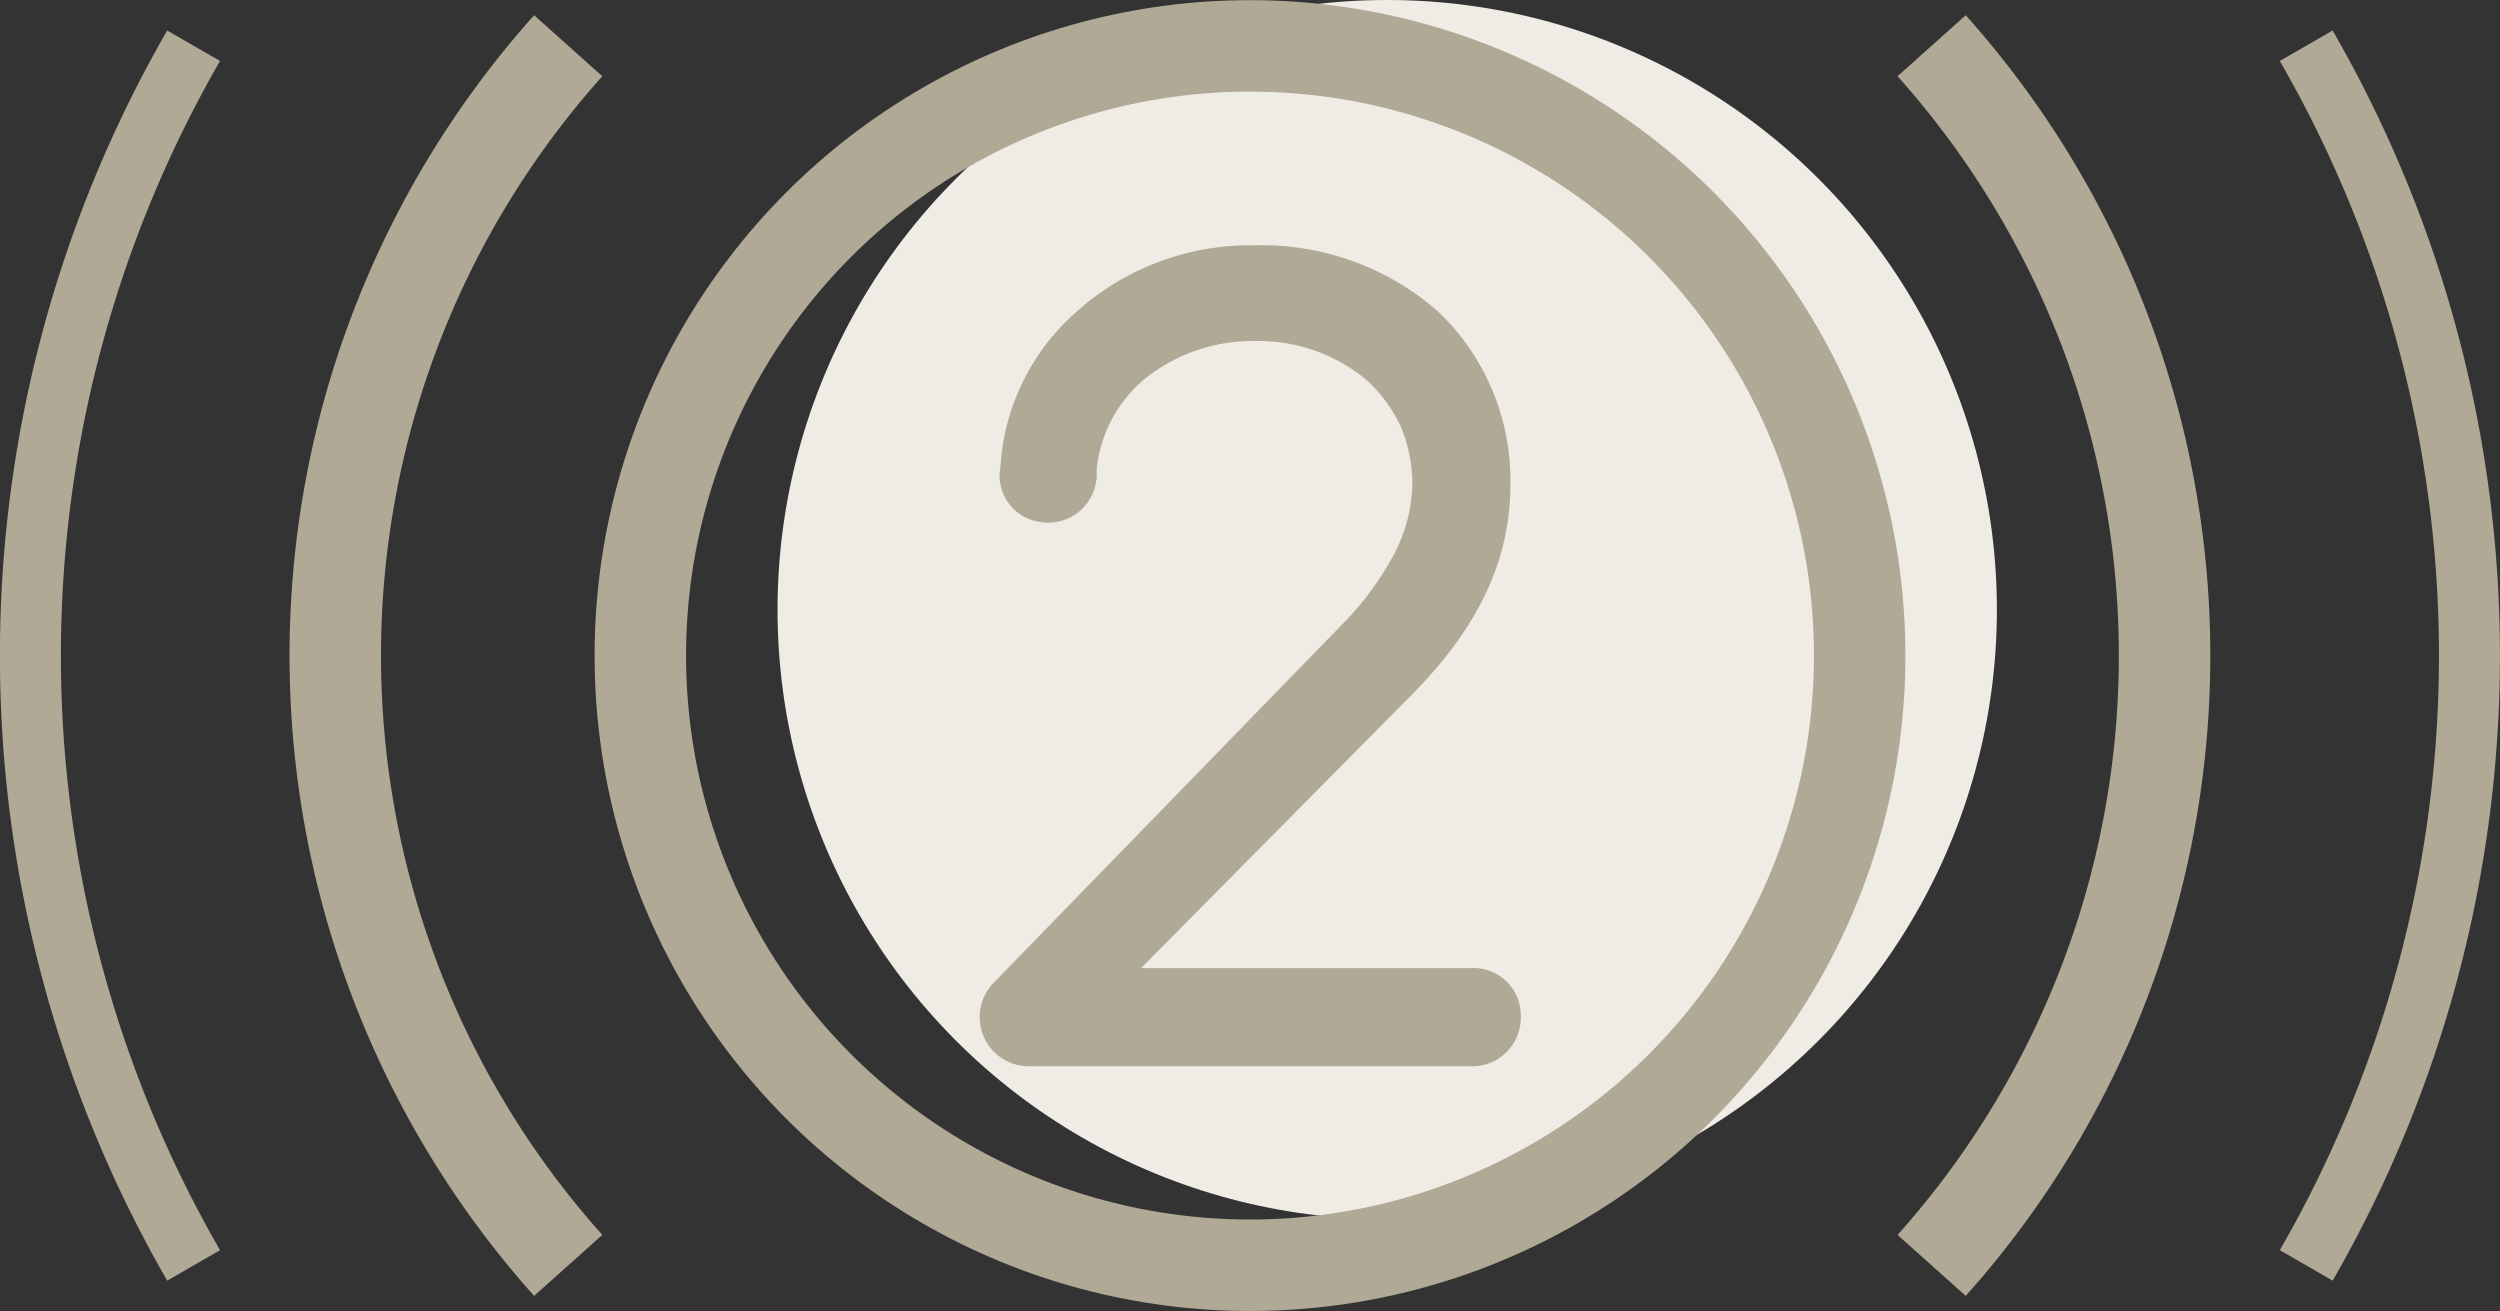
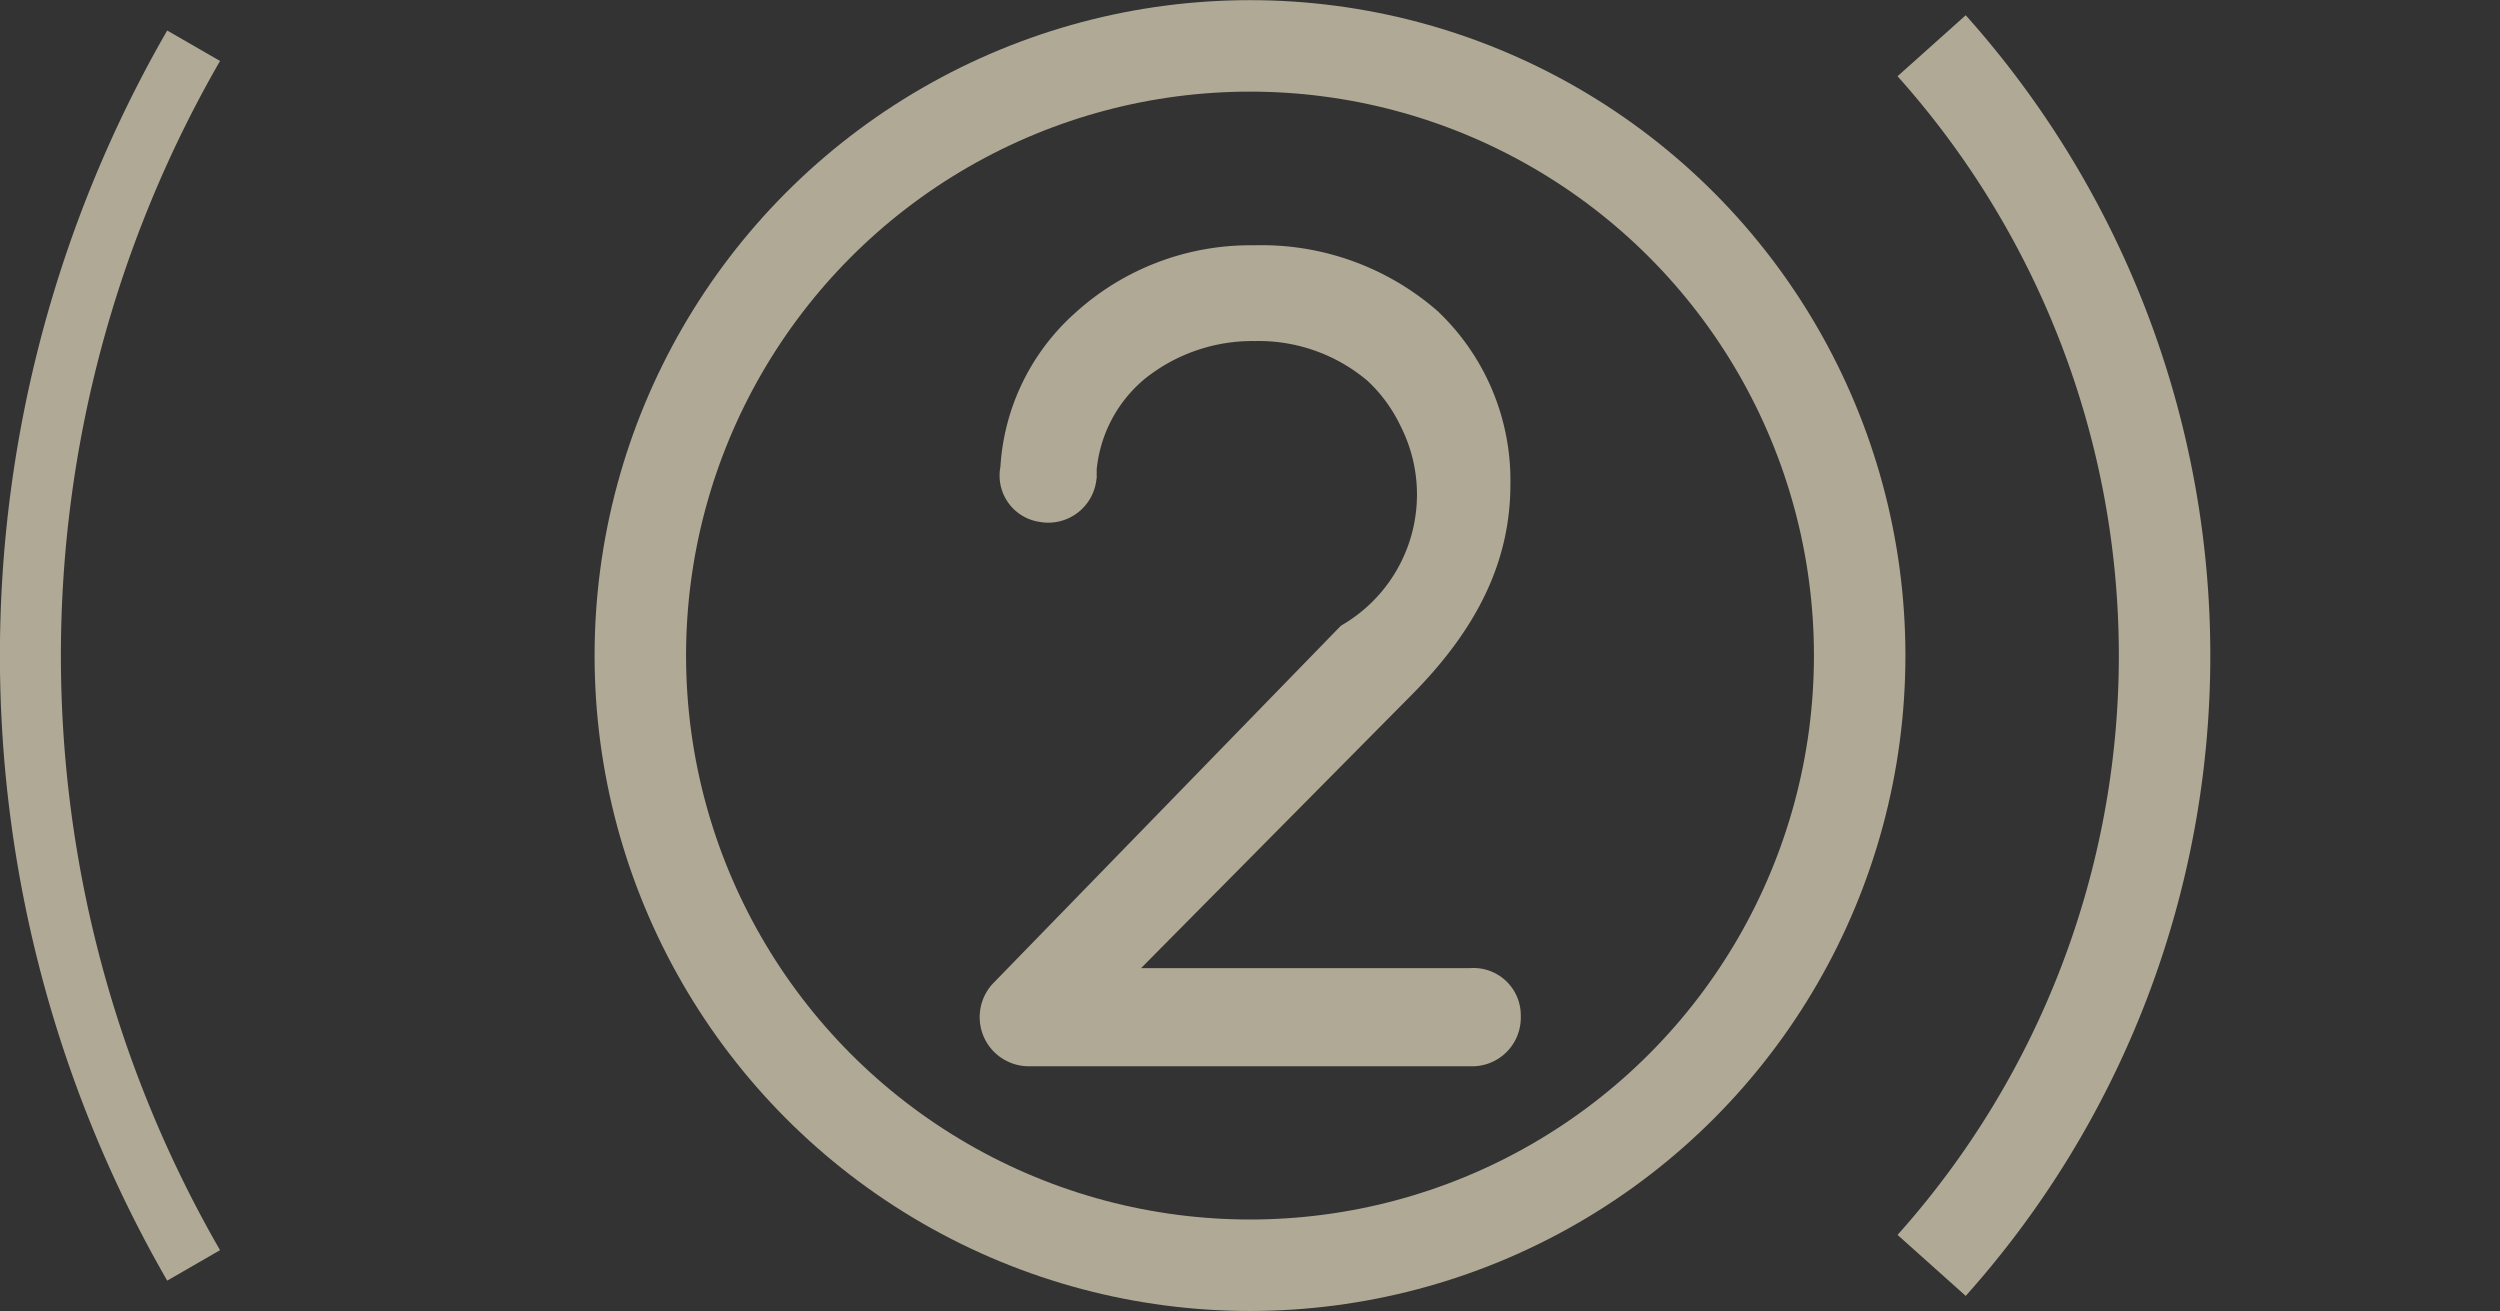
<svg xmlns="http://www.w3.org/2000/svg" viewBox="0 0 163.98 85.99">
  <rect x="0" y="0" width="163.98" height="85.99" fill="#333333" stroke="none" />
  <defs>
    <style>.cls-1,.cls-2{fill:none;}.cls-1,.cls-2,.cls-4{stroke:#b0a996;stroke-miterlimit:10;}.cls-1{stroke-width:4px;}.cls-2{stroke-width:6px;}.cls-3{fill:#efece6;}.cls-4{fill:#b0a996;stroke-width:3px;}</style>
  </defs>
  <title>prize_2</title>
  <g id="Layer_2" data-name="Layer 2">
    <g id="Layer_1-2" data-name="Layer 1">
      <path class="cls-1" d="M12.7,83a80.08,80.08,0,0,1,0-80" />
-       <path class="cls-1" d="M151.27,3a80.08,80.08,0,0,1,0,80" />
-       <path class="cls-2" d="M37.27,83a60,60,0,0,1,0-80" />
      <path class="cls-2" d="M126.7,3a60,60,0,0,1,0,80" />
-       <circle class="cls-3" cx="90.99" cy="39.99" r="39.99" />
      <circle class="cls-2" cx="81.99" cy="43" r="39.99" />
-       <path class="cls-4" d="M93.24,27.34a11.37,11.37,0,0,0-2.53-3.47,12.56,12.56,0,0,0-8.41-3,12.8,12.8,0,0,0-8.09,2.76,10.35,10.35,0,0,0-3.79,7.27.28.28,0,0,1,0,.19.51.51,0,0,0,0,.24,1.68,1.68,0,0,1-2,1.42,1.57,1.57,0,0,1-1.31-1.93,13.21,13.21,0,0,1,4.35-9.12,15.58,15.58,0,0,1,10.81-4.11,16.06,16.06,0,0,1,11,3.91,13.78,13.78,0,0,1,4.3,10.27c0,4.42-1.82,8.48-6,12.71L71.25,65H96.51a1.6,1.6,0,0,1,1.74,1.66,1.69,1.69,0,0,1-1.74,1.78h-29a1.75,1.75,0,0,1-1.3-.56,1.73,1.73,0,0,1,0-2.33l0,0L88.89,42.23a21.6,21.6,0,0,0,3.56-4.62,11.89,11.89,0,0,0,1.69-5.77A11.41,11.41,0,0,0,93.24,27.34Z" />
+       <path class="cls-4" d="M93.24,27.34a11.37,11.37,0,0,0-2.53-3.47,12.56,12.56,0,0,0-8.41-3,12.8,12.8,0,0,0-8.09,2.76,10.35,10.35,0,0,0-3.79,7.27.28.28,0,0,1,0,.19.51.51,0,0,0,0,.24,1.68,1.68,0,0,1-2,1.42,1.57,1.57,0,0,1-1.31-1.93,13.21,13.21,0,0,1,4.35-9.12,15.58,15.58,0,0,1,10.81-4.11,16.06,16.06,0,0,1,11,3.91,13.78,13.78,0,0,1,4.3,10.27c0,4.42-1.82,8.48-6,12.71L71.25,65H96.51a1.6,1.6,0,0,1,1.74,1.66,1.69,1.69,0,0,1-1.74,1.78h-29a1.75,1.75,0,0,1-1.3-.56,1.73,1.73,0,0,1,0-2.33l0,0L88.89,42.23A11.41,11.41,0,0,0,93.24,27.34Z" />
    </g>
  </g>
</svg>